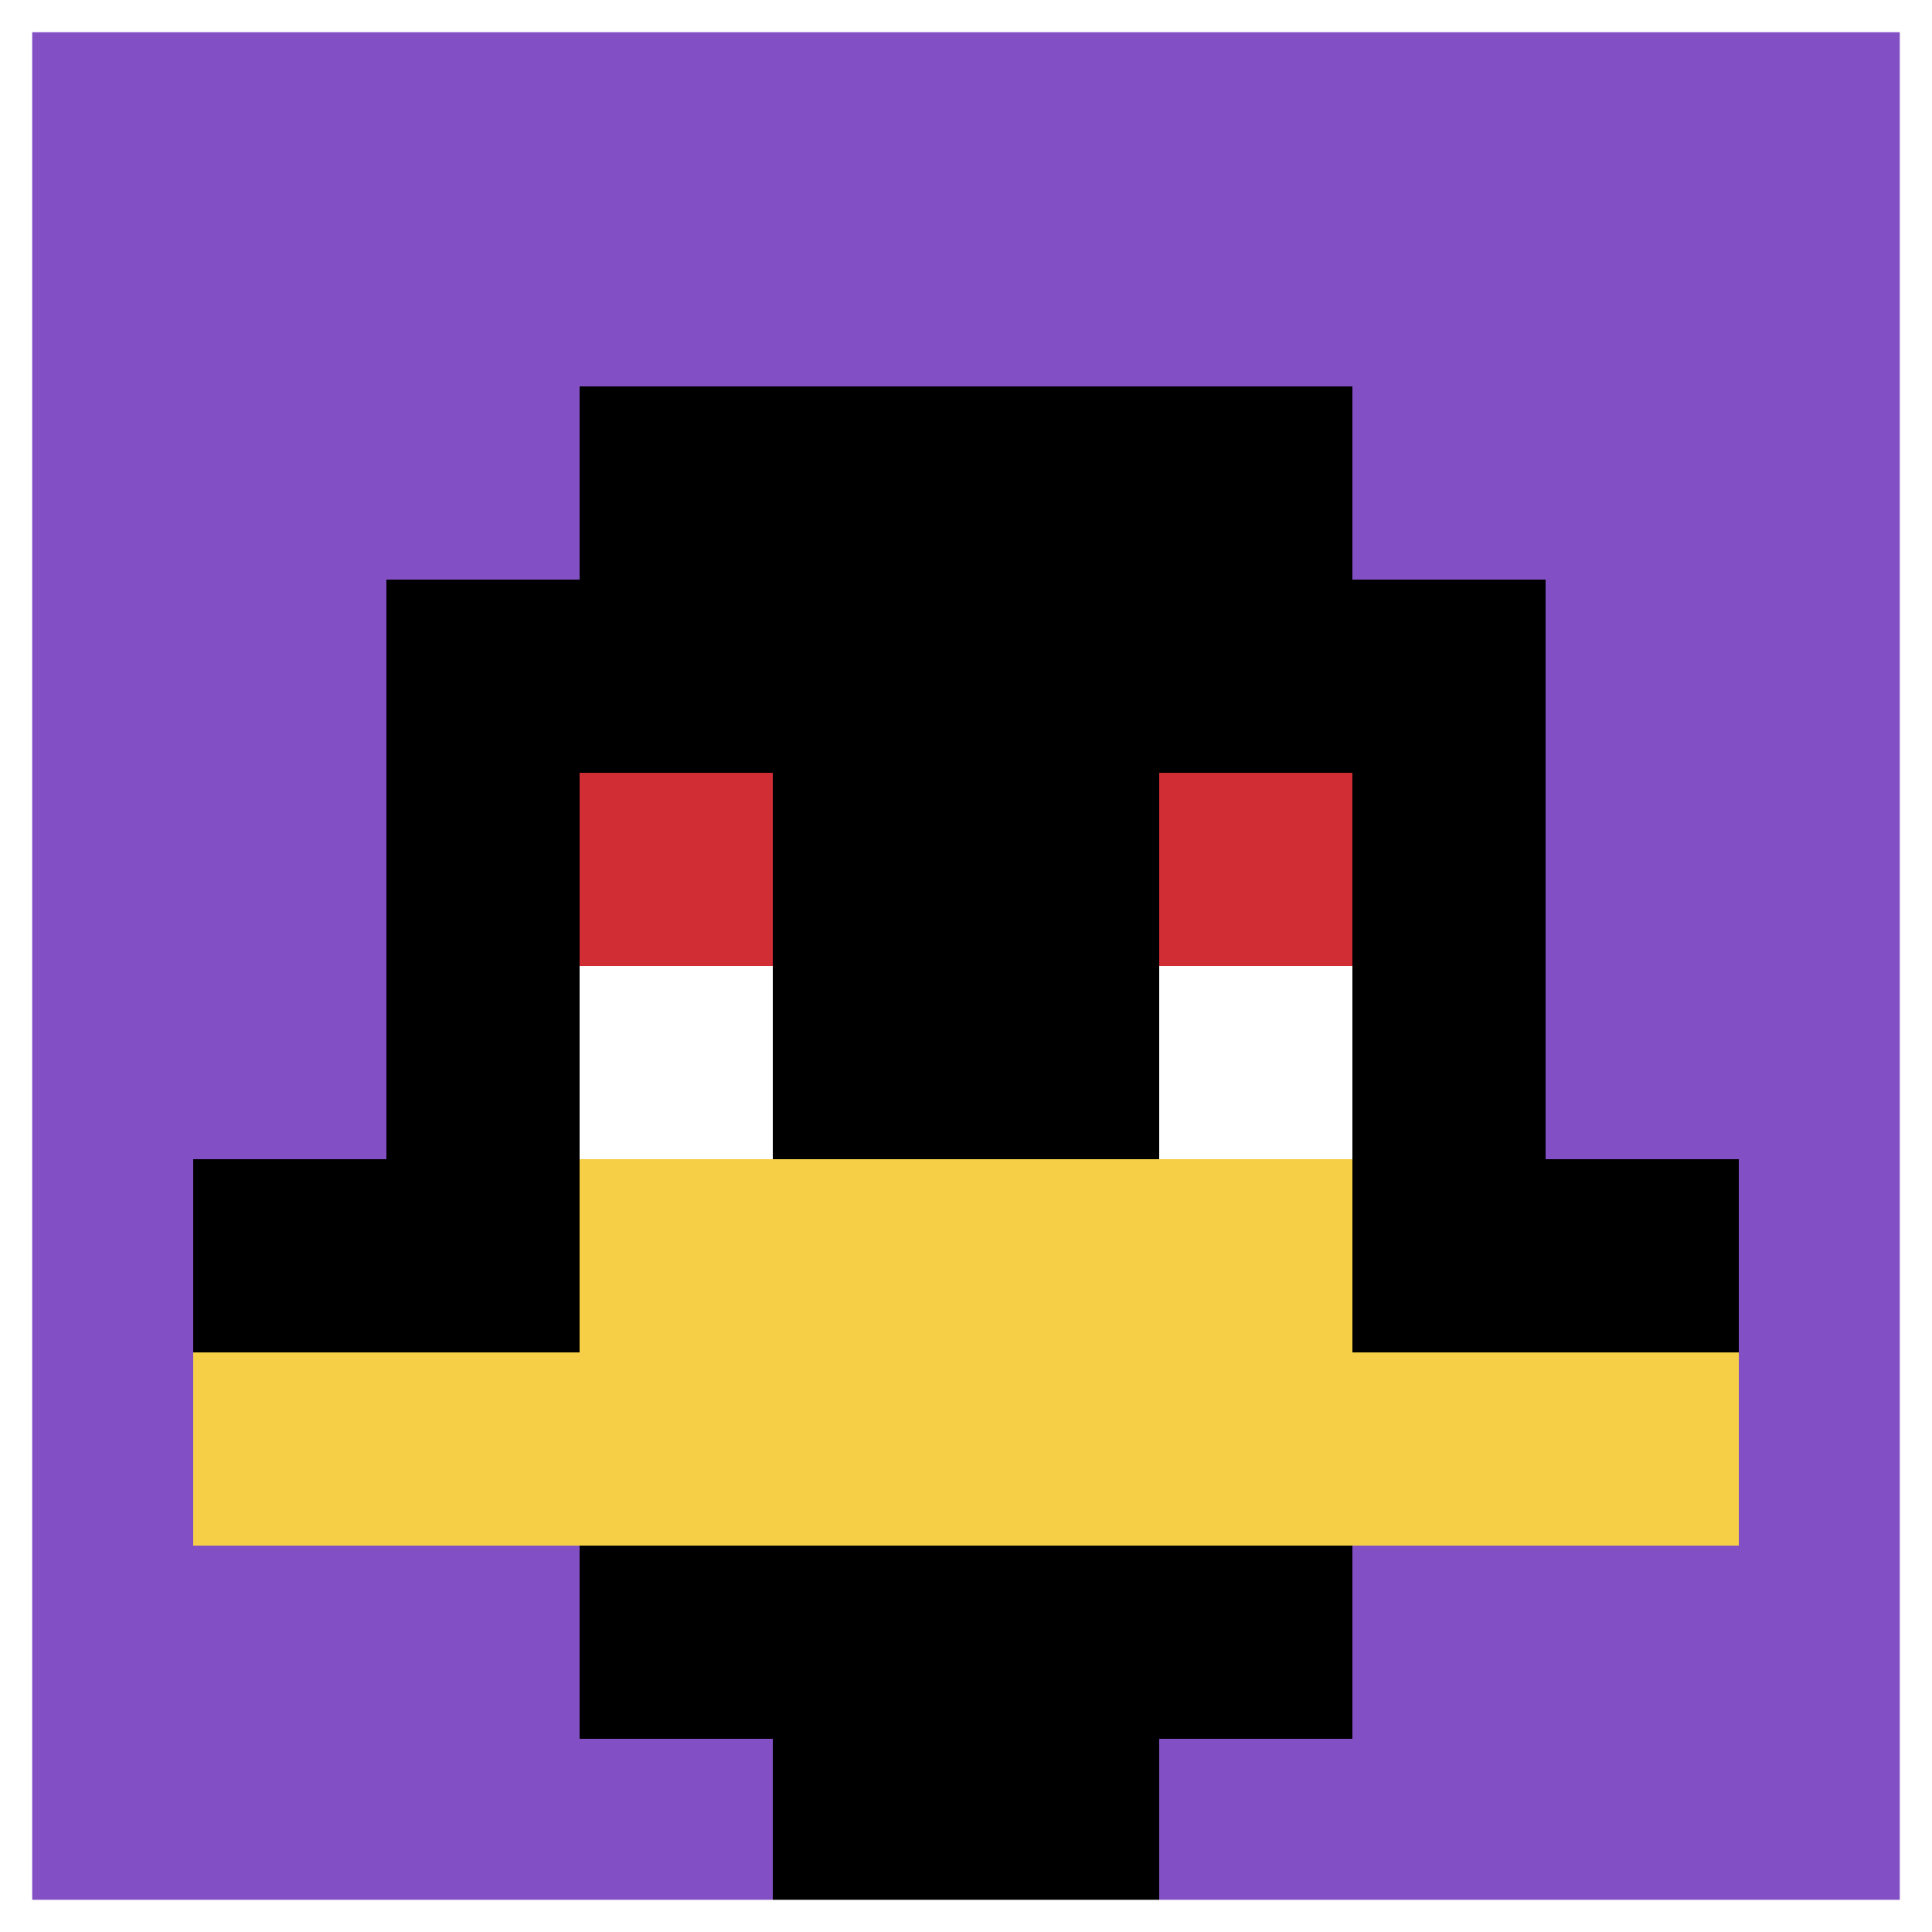
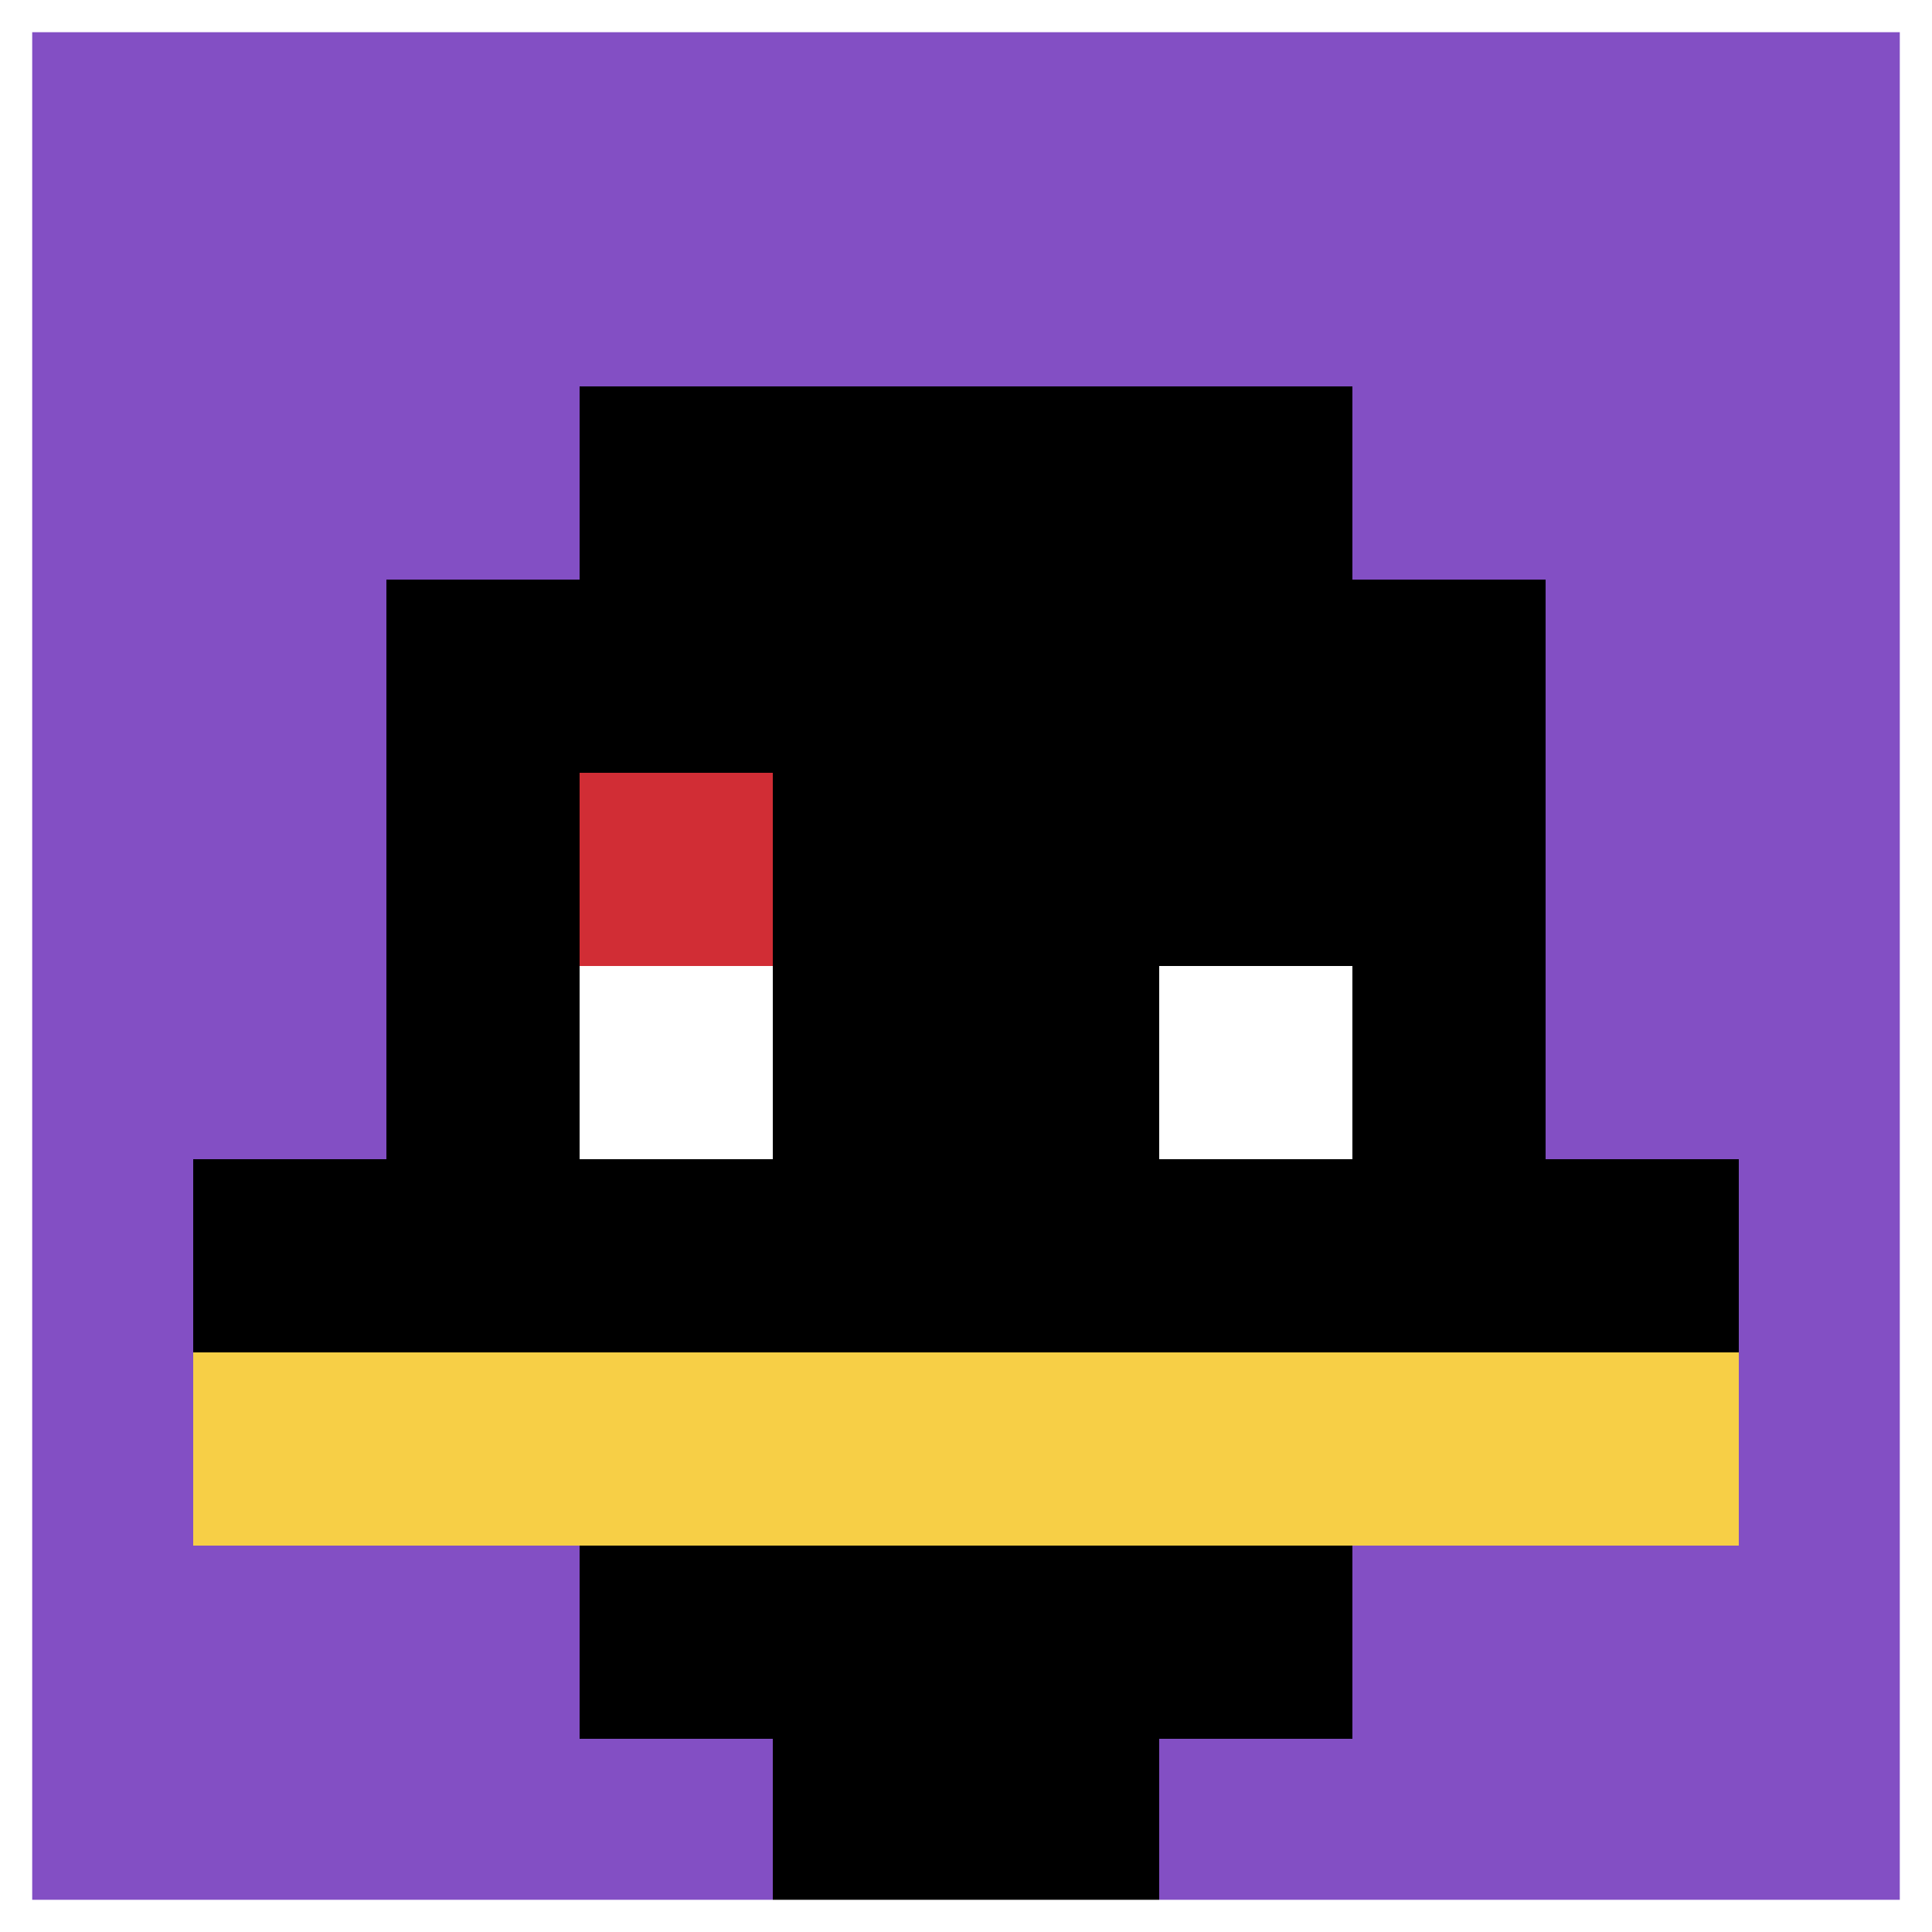
<svg xmlns="http://www.w3.org/2000/svg" version="1.1" width="500" height="500">
  <title>'goose-pfp-163687' by Dmitri Cherniak</title>
  <desc>seed=163687
backgroundColor=#ffffff
padding=20
innerPadding=0
timeout=500
dimension=1
border=true
Save=function(){return n.handleSave()}
frame=1006

Rendered at Wed Oct 04 2023 14:49:49 GMT+1100 (Australian Eastern Daylight Time)
Generated in &lt;1ms
</desc>
  <defs />
  <rect width="100%" height="100%" fill="#ffffff" />
  <g>
    <g id="0-0">
      <rect x="0" y="0" height="500" width="500" fill="#834FC4" />
      <g>
        <rect id="0-0-3-2-4-7" x="150" y="100" width="200" height="350" fill="#000000" />
        <rect id="0-0-2-3-6-5" x="100" y="150" width="300" height="250" fill="#000000" />
        <rect id="0-0-4-8-2-2" x="200" y="400" width="100" height="100" fill="#000000" />
        <rect id="0-0-1-6-8-1" x="50" y="300" width="400" height="50" fill="#000000" />
        <rect id="0-0-1-7-8-1" x="50" y="350" width="400" height="50" fill="#F7CF46" />
-         <rect id="0-0-3-6-4-2" x="150" y="300" width="200" height="100" fill="#F7CF46" />
        <rect id="0-0-3-4-1-1" x="150" y="200" width="50" height="50" fill="#D12D35" />
-         <rect id="0-0-6-4-1-1" x="300" y="200" width="50" height="50" fill="#D12D35" />
        <rect id="0-0-3-5-1-1" x="150" y="250" width="50" height="50" fill="#ffffff" />
        <rect id="0-0-6-5-1-1" x="300" y="250" width="50" height="50" fill="#ffffff" />
      </g>
      <rect x="0" y="0" stroke="white" stroke-width="16.667" height="500" width="500" fill="none" />
    </g>
  </g>
</svg>